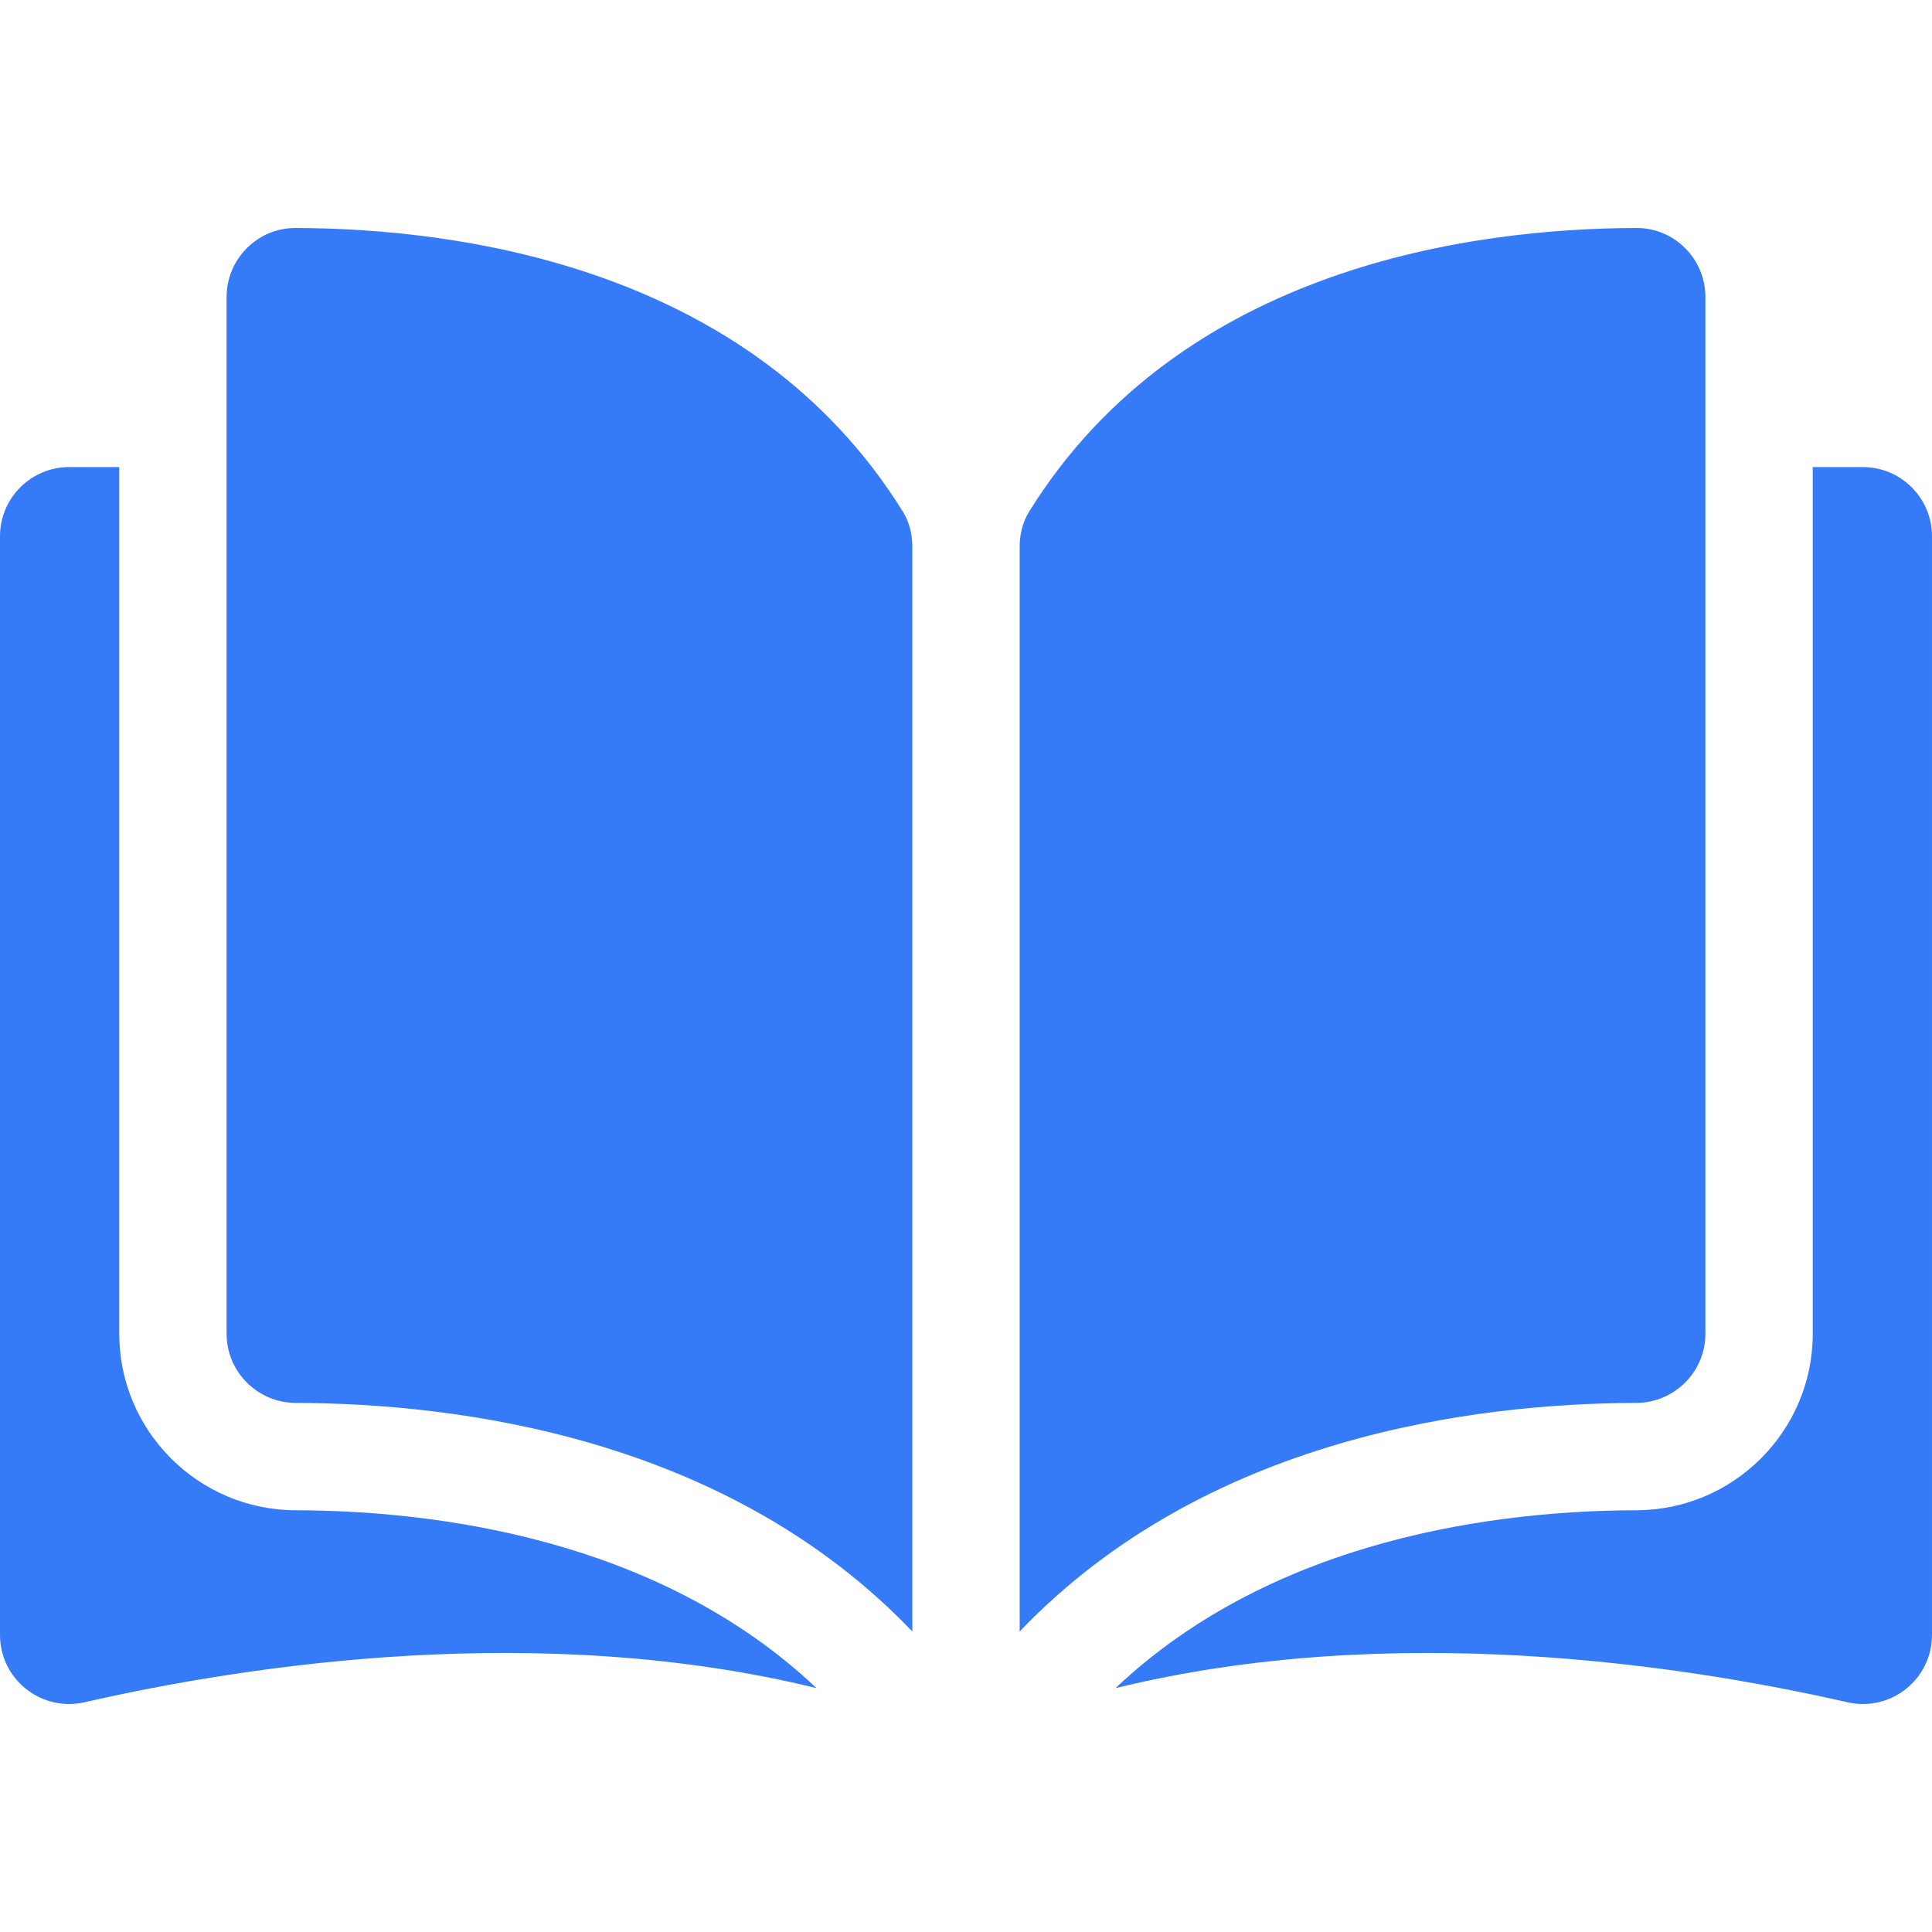
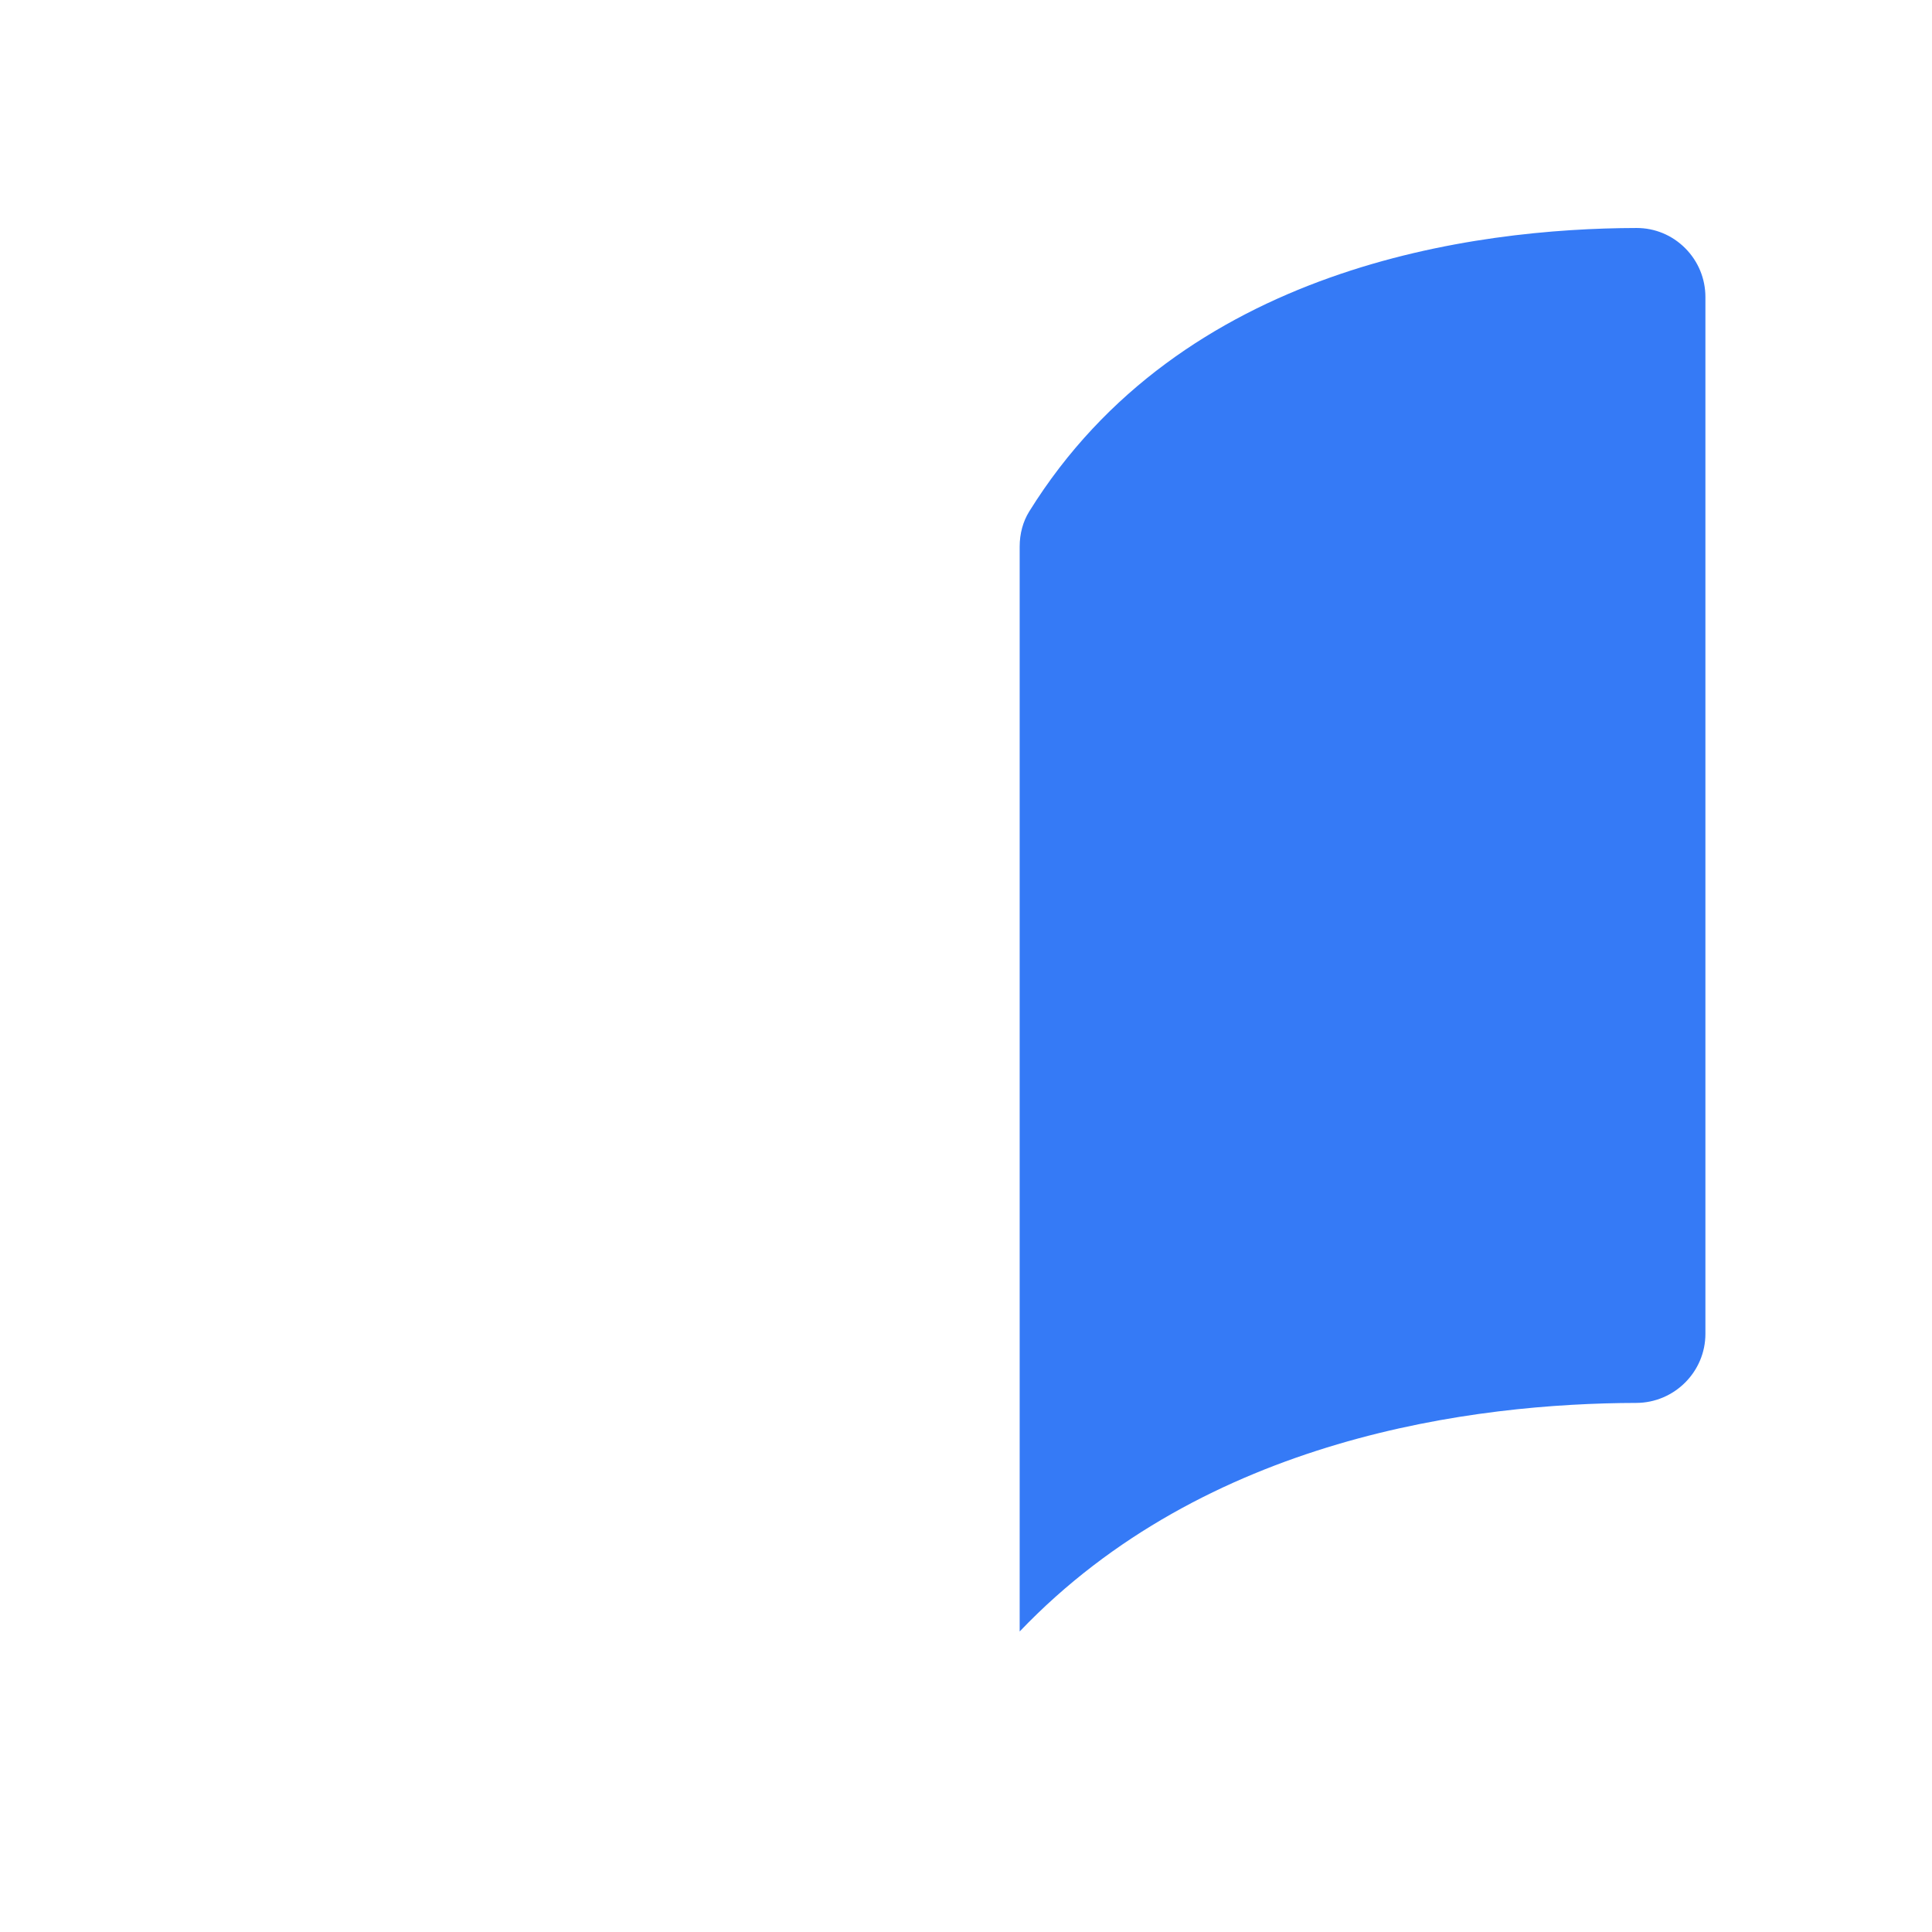
<svg xmlns="http://www.w3.org/2000/svg" width="297" height="297" viewBox="0 0 297 297" fill="none">
  <g clip-path="url(#clip0_336_28826)">
-     <path d="M45.432 35.049C45.424 35.049 45.415 35.049 45.407 35.049C42.598 35.049 39.956 36.144 37.961 38.134C35.944 40.146 34.833 42.825 34.833 45.677V205.042C34.833 210.886 39.606 215.652 45.474 215.667C70.212 215.726 111.658 220.882 140.25 250.803V84.023C140.25 82.042 139.744 80.181 138.789 78.641C115.322 40.849 70.226 35.107 45.432 35.049Z" fill="#357AF6" />
    <path d="M262.167 205.042V45.676C262.167 42.824 261.056 40.145 259.039 38.133C257.044 36.143 254.4 35.048 251.594 35.048C251.585 35.048 251.576 35.048 251.568 35.048C226.775 35.107 181.679 40.849 158.211 78.641C157.256 80.181 156.751 82.042 156.751 84.023V250.802C185.343 220.881 226.789 215.725 251.527 215.666C257.394 215.651 262.167 210.885 262.167 205.042Z" fill="#357AF6" />
-     <path d="M286.373 71.801H278.667V205.042C278.667 219.963 266.51 232.13 251.566 232.167C230.583 232.217 195.985 236.32 171.482 259.511C213.86 249.135 258.534 255.88 283.994 261.682C287.173 262.406 290.458 261.658 293.005 259.628C295.543 257.603 296.999 254.576 296.999 251.327V82.427C297 76.568 292.232 71.801 286.373 71.801Z" fill="#357AF6" />
-     <path d="M18.332 205.042V71.801H10.626C4.768 71.801 0 76.568 0 82.427V251.324C0 254.574 1.456 257.6 3.994 259.625C6.539 261.654 9.821 262.405 13.005 261.679C38.465 255.876 83.14 249.132 125.516 259.508C101.014 236.318 66.416 232.216 45.433 232.166C30.49 232.13 18.332 219.963 18.332 205.042Z" fill="#357AF6" />
  </g>
  <defs>
    <clipPath id="clip0_336_28826">
      <rect width="296.999" height="296.999" fill="white" />
    </clipPath>
  </defs>
</svg>